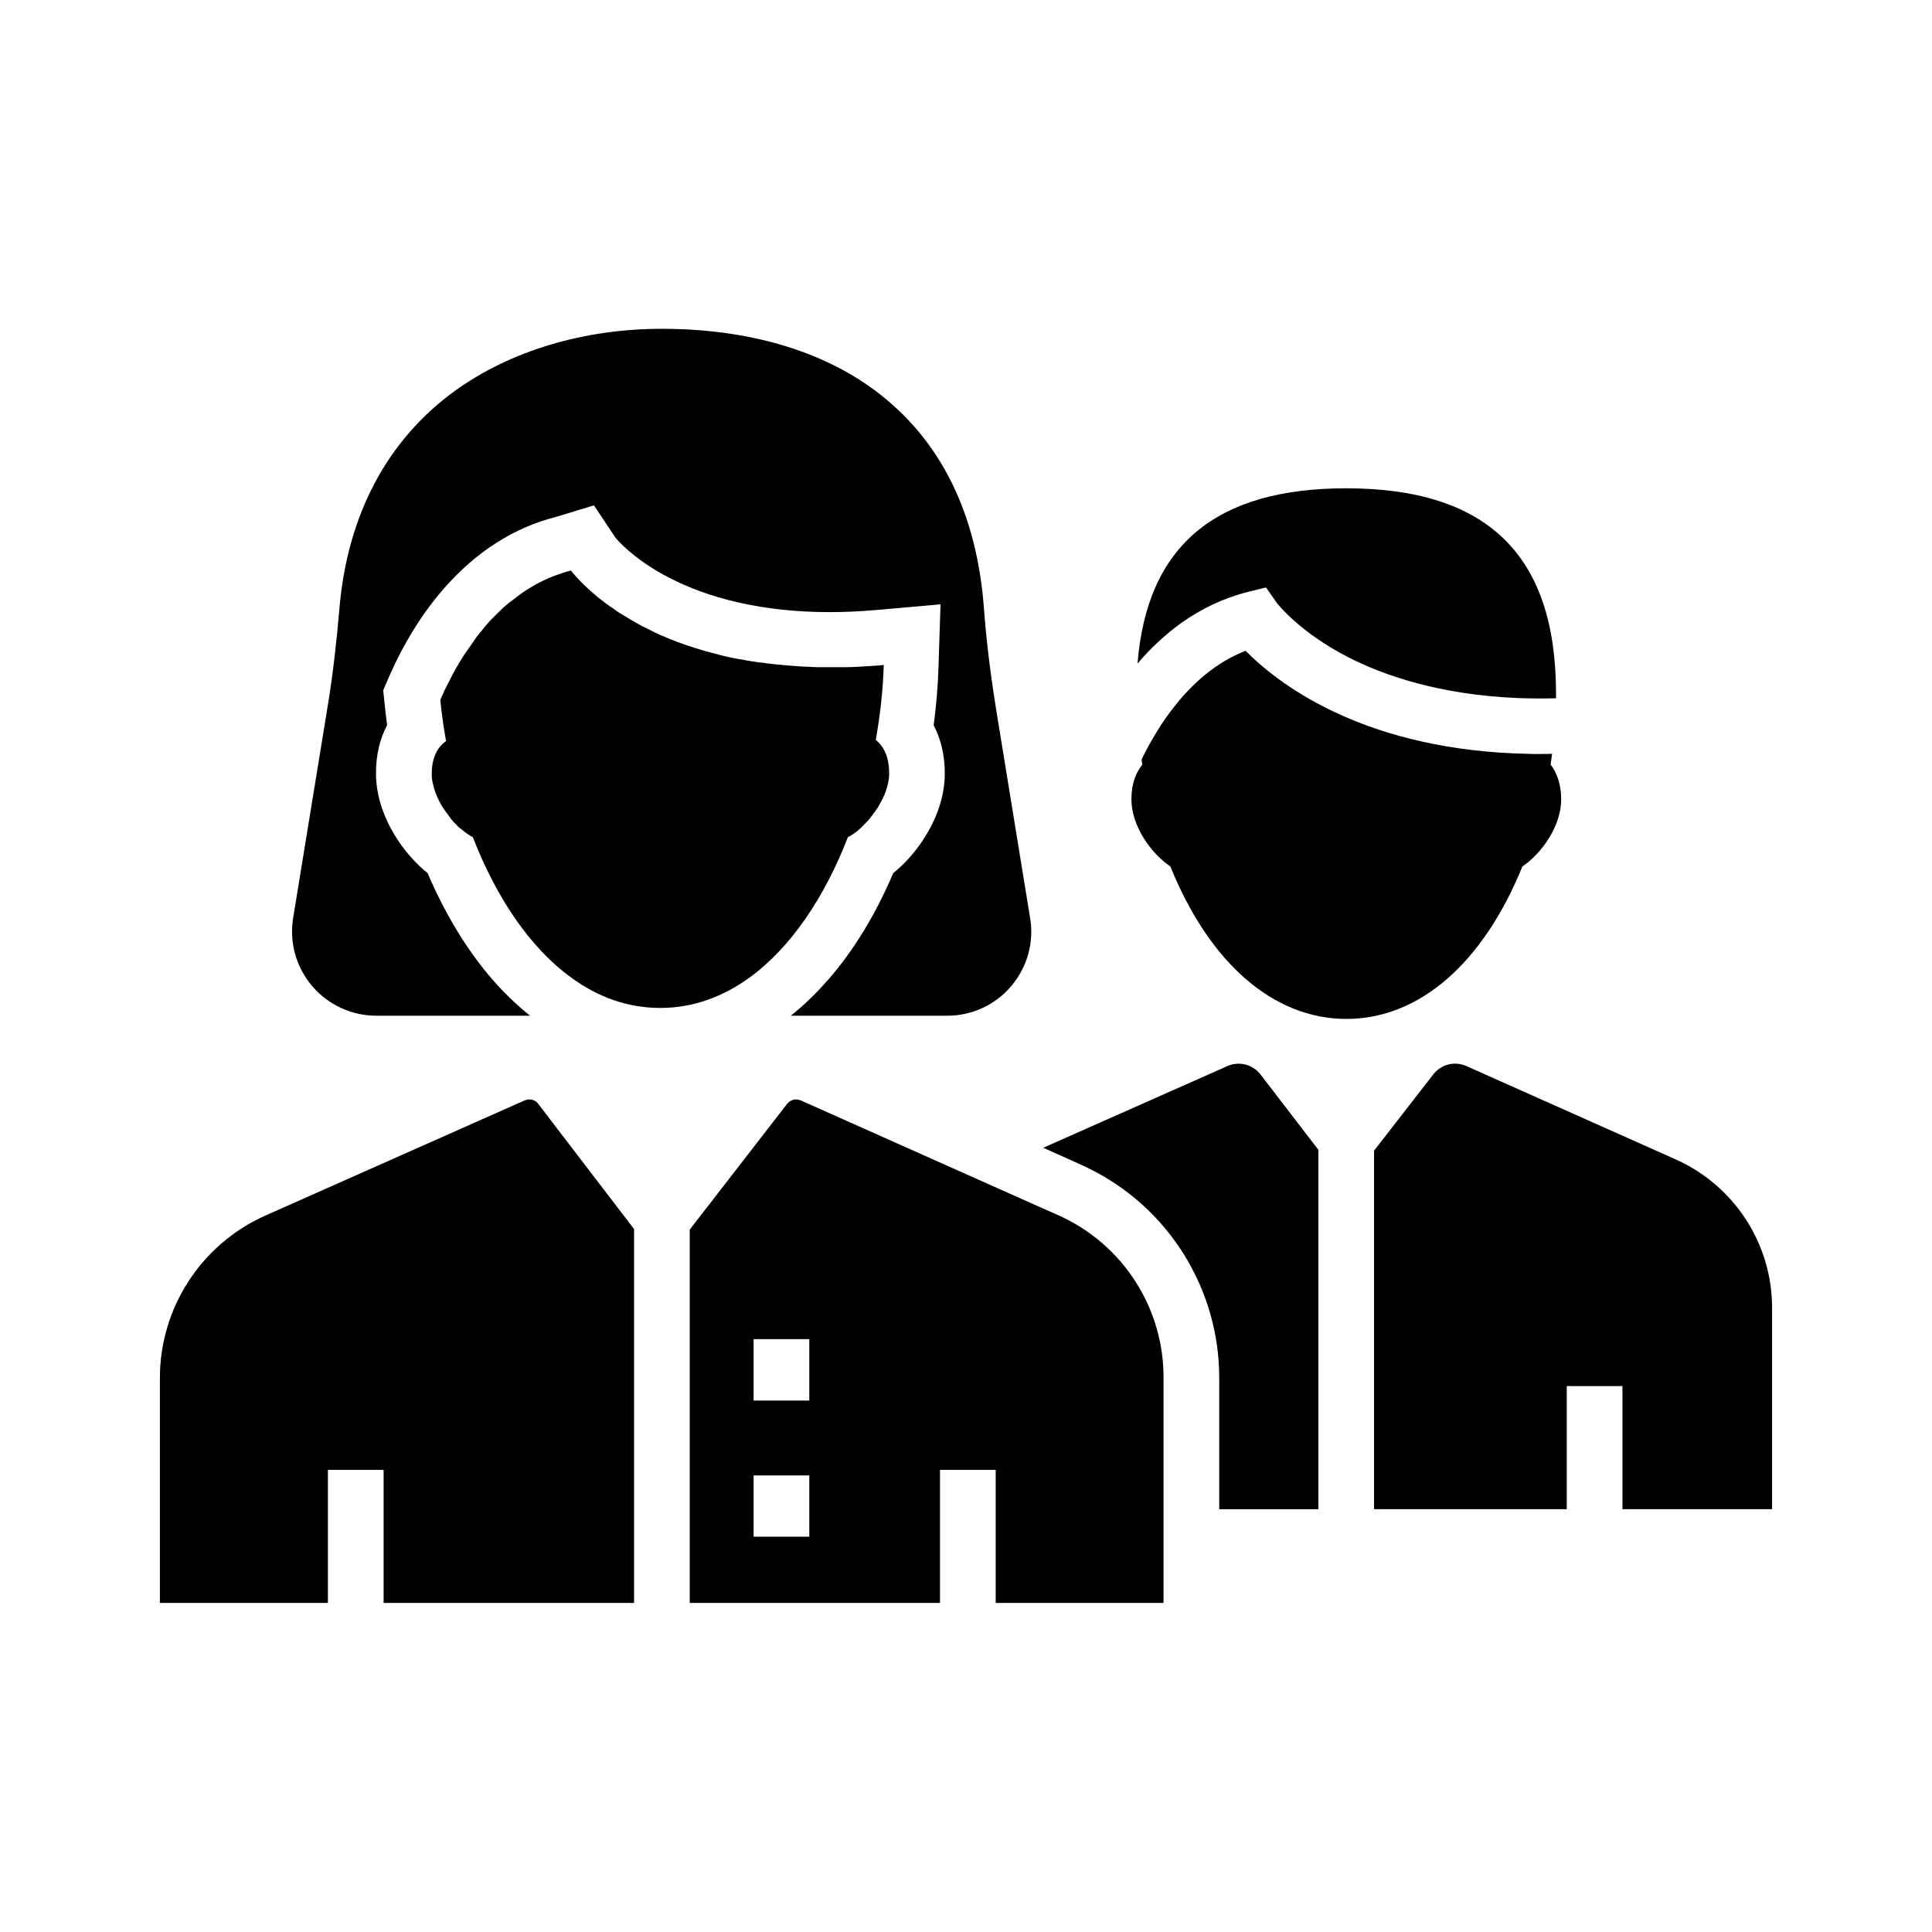
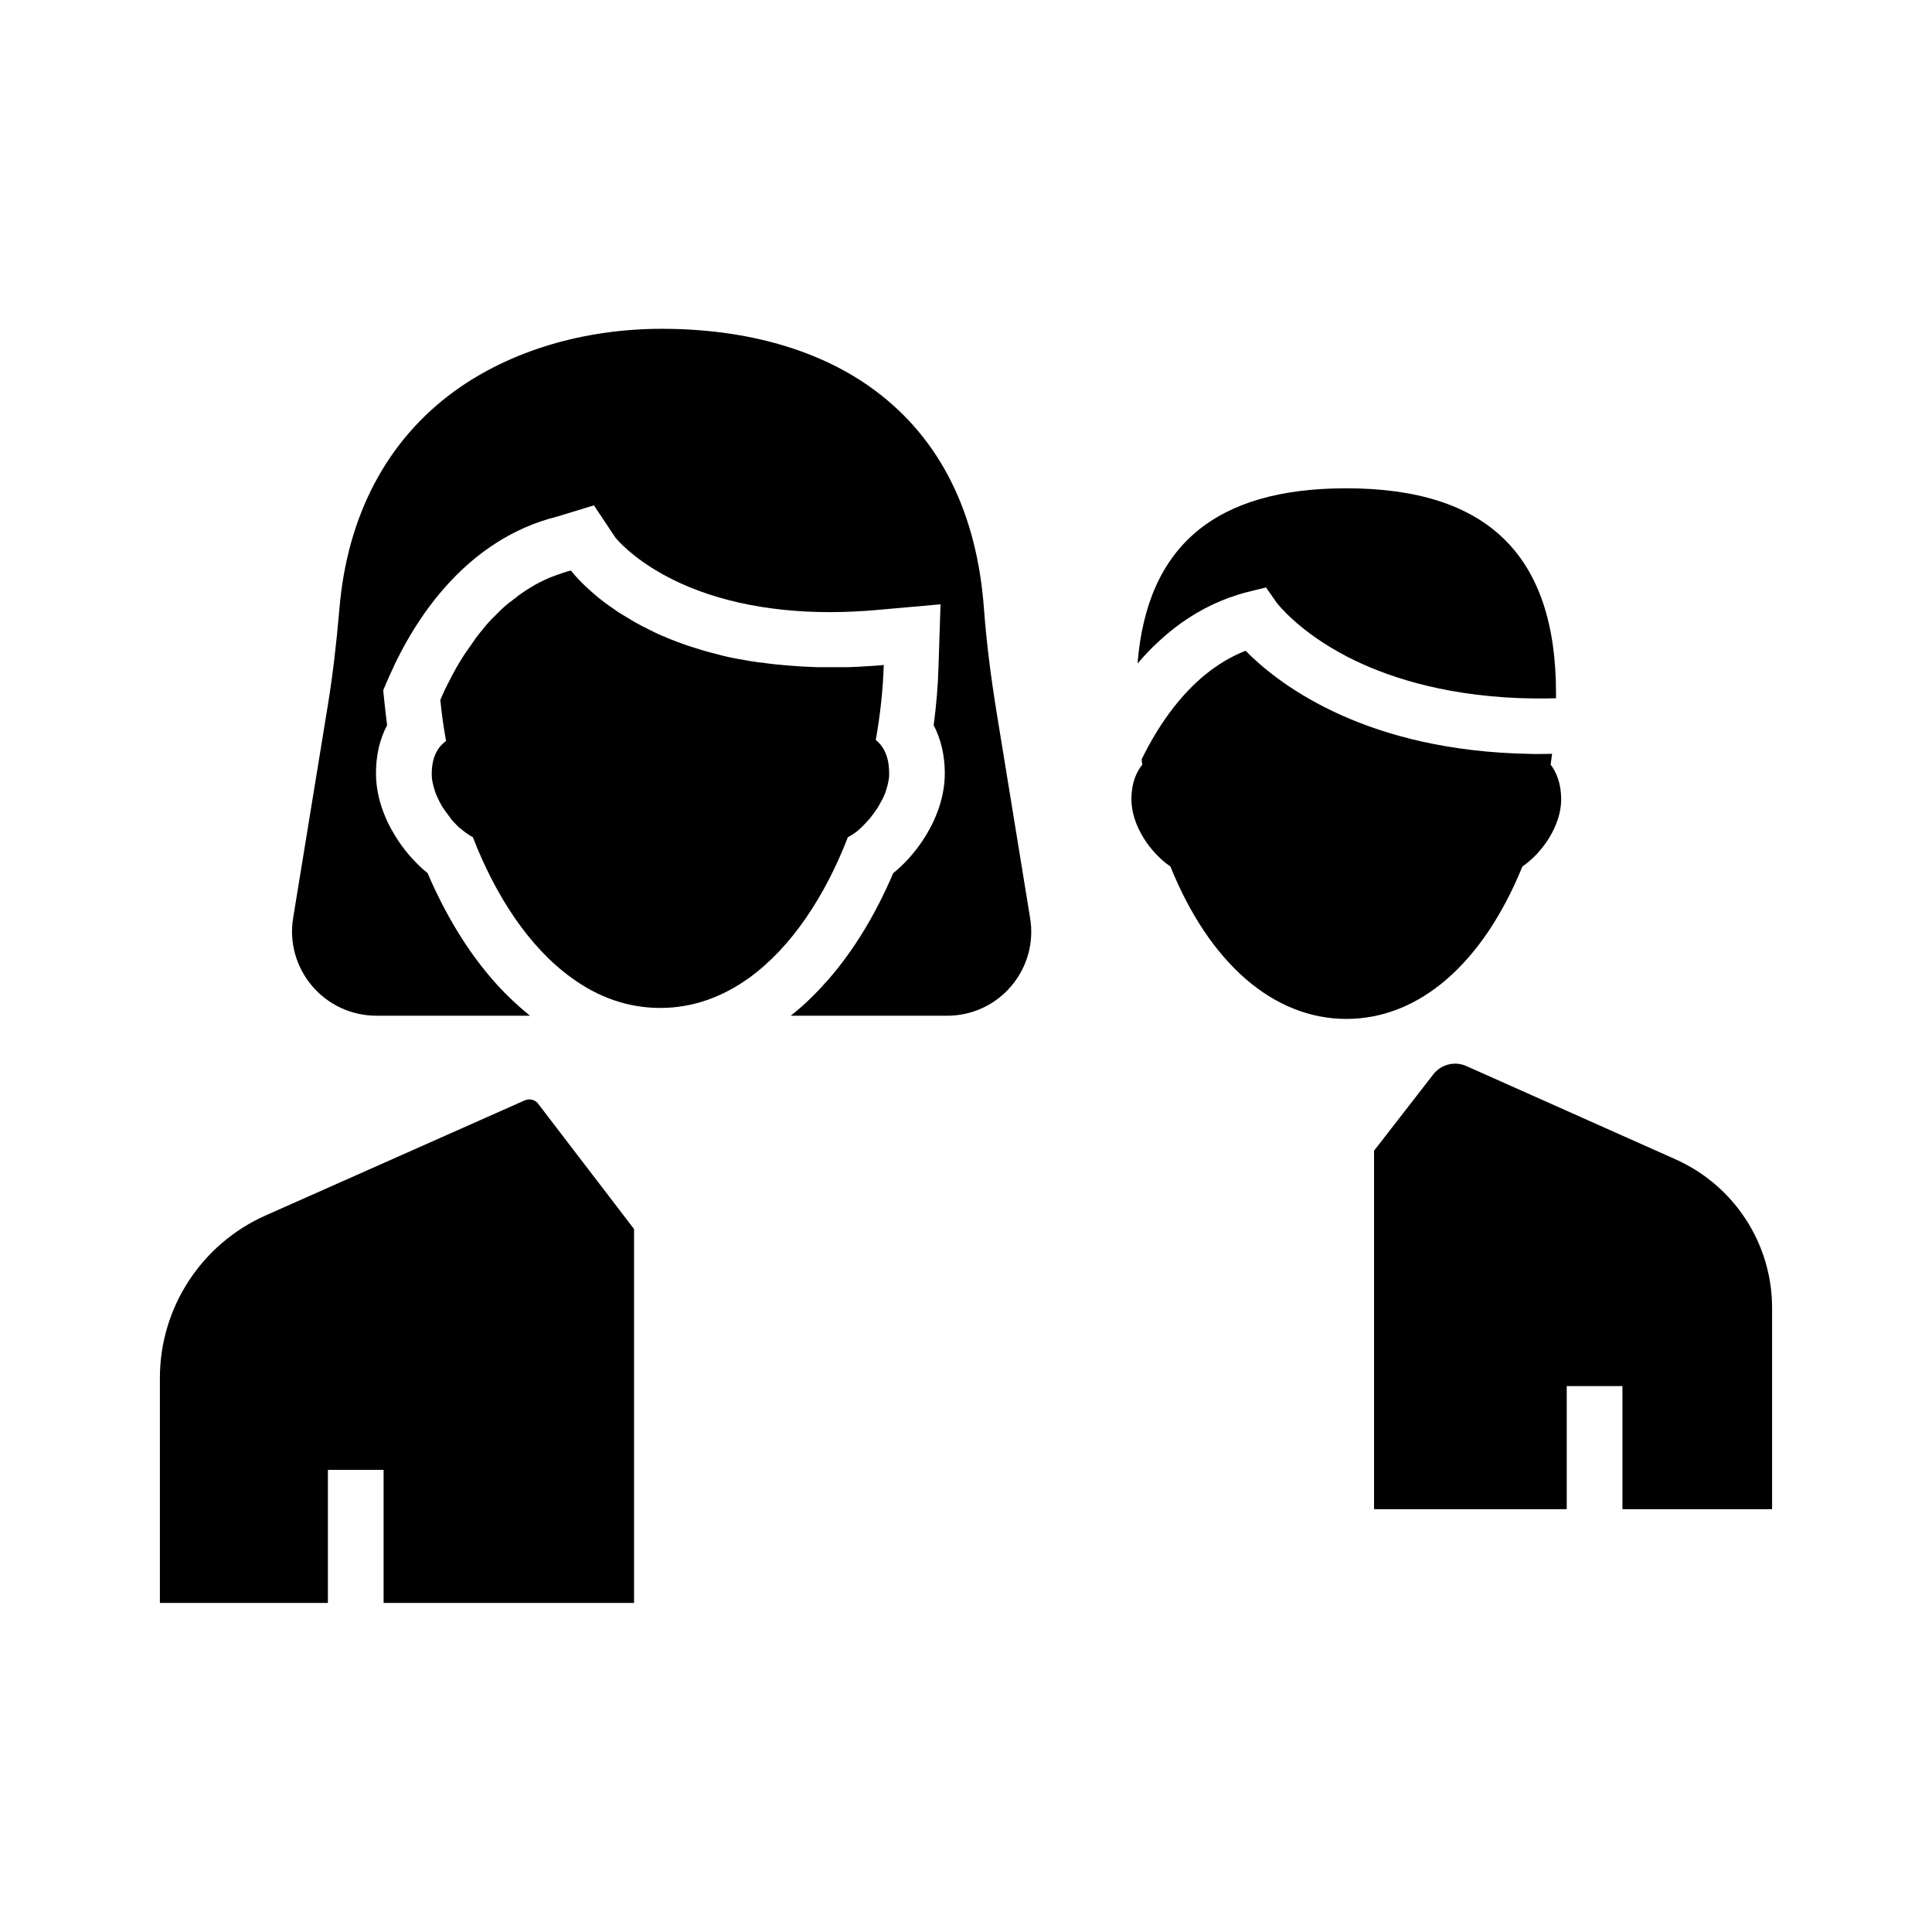
<svg xmlns="http://www.w3.org/2000/svg" fill="#000000" width="800px" height="800px" version="1.1" viewBox="144 144 512 512">
  <g>
    <path d="m556.36 327.72v1.328c-1.672 0.051-3.297 0.051-4.922 0.051-1.672 0-3.297-0.051-4.922-0.098-21.059-0.836-35.918-6.051-45.312-10.875-12.793-6.594-18.5-13.922-18.844-14.367l-2.856-4.082-4.969 1.23c-6.543 1.672-12.301 4.527-17.32 8.07-2.164 1.523-4.184 3.199-6.102 4.969-2.066 1.871-3.938 3.887-5.656 5.902 2.508-31.242 20.664-46.445 55.301-46.445 37.449 0 55.602 17.762 55.602 54.316z" />
    <path d="m557.73 355.82c0 7.035-5.066 14.27-10.281 17.809-10.43 25.684-27.355 40.395-46.641 40.395s-36.262-14.711-46.641-40.395c-5.215-3.543-10.332-10.773-10.332-17.809 0-4.281 1.277-7.184 2.902-9.199-0.098-0.441-0.148-0.887-0.195-1.379 1.133-2.312 2.461-4.82 4.082-7.43 1.328-2.164 2.856-4.379 4.527-6.496 4.773-6.102 11.02-11.758 18.941-14.859 8.02 8.168 29.719 25.438 71.289 27.207 1.625 0.051 3.246 0.098 4.969 0.148h1.871c1.031 0 2.066 0 3.102-0.051-0.148 0.934-0.246 1.871-0.395 2.856 1.52 2.019 2.801 4.973 2.801 9.203z" />
-     <path d="m493.38 448.71v95.25h-26.273v-34.832c0-23.617-13.48-45.164-34.586-55.496-0.688-0.344-1.379-0.641-2.066-0.984l-3.938-1.77-6.051-2.707 48.805-21.648c3.102-1.379 6.742-0.441 8.809 2.262z" />
    <path d="m613.62 490.57v53.383h-39.656v-32.621h-14.762v32.621h-51.066v-95.004l15.695-20.223c2.066-2.656 5.656-3.59 8.758-2.215l55.398 24.699c15.598 6.938 25.633 22.387 25.633 39.359z" />
    <path d="m312.03 469.71v99.09h-66.371v-35.277h-14.762v35.277h-44.523v-59.633c0-18.598 10.973-35.473 27.996-43.051l68.684-30.504c0.395-0.148 0.789-0.246 1.23-0.246 0.887 0 1.82 0.395 2.363 1.18z" />
-     <path d="m424.5 466.07-9.84-4.379-5.41-2.41-53.039-23.664c-0.395-0.148-0.789-0.246-1.23-0.246-0.246 0-0.441 0-0.641 0.051-0.195 0.051-0.441 0.148-0.641 0.246-0.098 0.051-0.195 0.098-0.297 0.148-0.195 0.148-0.395 0.246-0.543 0.441-0.098 0.098-0.148 0.148-0.246 0.246l-25.824 33.355v98.941h66.32v-35.277h14.762v35.277h44.477v-59.73c0.051-18.547-10.875-35.422-27.848-43zm-66.027 85.164h-14.762v-16.234h14.762zm0-36.062h-14.762v-16.285h14.762z" />
    <path d="m412 405.31c-4.231 5.019-10.43 7.871-17.023 7.871h-41.426c1.918-1.523 3.789-3.148 5.559-4.922 1.574-1.523 3.102-3.199 4.625-4.922 6.594-7.625 12.348-17.074 16.973-27.945 2.856-2.312 5.512-5.215 7.723-8.512 2.707-4.035 5.953-10.48 5.953-17.957 0-4.723-1.031-9.055-2.953-12.742 0.688-5.164 1.133-10.332 1.277-15.352l0.543-16.68-16.629 1.477c-4.379 0.395-8.66 0.59-12.793 0.59-17.121 0-32.375-3.445-44.133-9.988-8.07-4.477-12.004-9.004-12.594-9.742l-5.707-8.562-9.84 3c-11.367 2.856-21.402 9.297-29.961 19.09-5.707 6.543-10.578 14.414-14.516 23.371l-1.523 3.543 0.395 3.836c0.195 1.82 0.395 3.59 0.641 5.41-1.969 3.691-2.953 8.02-2.953 12.742 0 7.527 3.246 13.922 5.953 17.957 2.215 3.297 4.871 6.199 7.723 8.512 4.676 10.875 10.383 20.32 16.973 27.945 1.477 1.723 3.051 3.394 4.625 4.922 1.82 1.77 3.641 3.394 5.559 4.922h-40.738c-6.543 0-12.742-2.856-17.023-7.871-4.231-5.019-6.102-11.562-5.019-18.055l9.25-56.727c1.23-7.625 2.215-15.891 3-25.141 2.066-24.848 12.695-44.871 30.699-57.859 14.613-10.527 34.047-16.383 54.711-16.383 22.633 0 42.215 5.656 56.582 16.383 17.219 12.84 26.961 32.324 28.832 57.859 0.641 8.66 1.77 17.711 3.394 27.699l8.809 54.07c1.137 6.598-0.734 13.141-4.965 18.16z" />
    <path d="m379.63 348.88v0.492 0.195c0 0.195-0.051 0.395-0.051 0.59-0.051 0.395-0.098 0.738-0.195 1.133-0.051 0.195-0.051 0.344-0.098 0.543 0 0.051 0 0.098-0.051 0.148-0.098 0.395-0.195 0.789-0.344 1.23-0.051 0.195-0.148 0.395-0.195 0.641-0.098 0.195-0.148 0.395-0.246 0.641 0 0 0 0.051-0.051 0.098-0.098 0.195-0.148 0.395-0.246 0.543-0.098 0.195-0.148 0.395-0.246 0.543-0.051 0.148-0.098 0.246-0.195 0.344-0.098 0.246-0.246 0.492-0.395 0.738-0.098 0.195-0.195 0.344-0.297 0.543-0.098 0.195-0.246 0.395-0.344 0.641-0.098 0.098-0.148 0.246-0.246 0.344-0.098 0.098-0.148 0.246-0.246 0.344-0.148 0.246-0.297 0.441-0.492 0.688-0.148 0.246-0.344 0.441-0.492 0.688-0.148 0.195-0.344 0.441-0.492 0.641-0.148 0.195-0.297 0.395-0.492 0.59-0.148 0.148-0.246 0.297-0.395 0.441-0.543 0.59-1.082 1.133-1.625 1.672-0.148 0.148-0.344 0.297-0.492 0.441-0.148 0.148-0.344 0.297-0.492 0.441-0.195 0.148-0.395 0.297-0.59 0.441-0.641 0.441-1.277 0.887-1.918 1.18-6.051 15.645-14.957 29.176-26.176 37.293-6.988 5.019-14.859 7.969-23.52 7.969-8.707 0-16.582-2.902-23.52-7.969-11.219-8.07-20.121-21.648-26.176-37.293-0.688-0.344-1.379-0.789-2.016-1.277-0.148-0.148-0.344-0.246-0.492-0.395-0.148-0.148-0.344-0.246-0.492-0.395-0.098-0.098-0.148-0.148-0.246-0.195-0.051-0.051-0.098-0.098-0.148-0.098-0.051-0.051-0.098-0.098-0.148-0.098-0.195-0.148-0.395-0.344-0.543-0.543l-0.395-0.395c-0.148-0.148-0.246-0.297-0.395-0.395l-0.098-0.098c-0.148-0.148-0.297-0.344-0.441-0.492-0.148-0.195-0.297-0.344-0.441-0.543v-0.051l-0.102-0.102c0-0.051-0.051-0.051-0.051-0.098-0.098-0.148-0.246-0.297-0.344-0.441-0.051-0.098-0.148-0.195-0.195-0.297-0.051-0.051-0.098-0.148-0.148-0.195-0.051-0.051-0.051-0.098-0.098-0.148l-0.102-0.102s0-0.051-0.051-0.051c-0.098-0.148-0.246-0.297-0.344-0.492-0.098-0.148-0.246-0.344-0.344-0.492-0.098-0.098-0.148-0.246-0.246-0.344-0.098-0.195-0.246-0.344-0.344-0.543-0.098-0.148-0.148-0.297-0.246-0.441-0.344-0.641-0.688-1.277-0.984-1.969-0.051-0.148-0.148-0.297-0.195-0.441-0.195-0.441-0.344-0.934-0.492-1.379-0.051-0.195-0.098-0.344-0.148-0.543 0-0.051 0-0.051-0.051-0.098-0.051-0.195-0.098-0.395-0.148-0.59v-0.051c-0.051-0.195-0.098-0.395-0.148-0.59-0.051-0.148-0.051-0.297-0.098-0.441v-0.051c0-0.098-0.051-0.148-0.051-0.246 0-0.148-0.051-0.297-0.051-0.395v-0.148c0-0.195-0.051-0.441-0.051-0.641v-0.492c0-4.281 1.477-7.035 3.789-8.66-0.641-3.641-1.18-7.281-1.523-10.922 0.344-0.738 0.688-1.523 1.031-2.312 0.148-0.344 0.297-0.688 0.492-1.031 0 0 0-0.051 0.051-0.051 0.098-0.246 0.246-0.492 0.344-0.738 0.148-0.246 0.246-0.492 0.395-0.738 0.148-0.246 0.246-0.492 0.395-0.789 0.148-0.246 0.246-0.543 0.395-0.789 0.246-0.395 0.441-0.836 0.688-1.23 0.051-0.098 0.098-0.195 0.148-0.297 0.148-0.246 0.297-0.492 0.441-0.789 0 0 0-0.051 0.051-0.051 0.148-0.246 0.297-0.492 0.441-0.789 0.148-0.195 0.246-0.441 0.395-0.641 0.148-0.195 0.246-0.441 0.395-0.641 0.246-0.395 0.441-0.738 0.688-1.082 0.148-0.246 0.344-0.543 0.543-0.789 0.051-0.098 0.148-0.195 0.195-0.297 0.098-0.098 0.148-0.195 0.246-0.344 0.246-0.344 0.441-0.641 0.688-0.984 0.148-0.195 0.297-0.395 0.441-0.641 0.148-0.195 0.297-0.395 0.441-0.641 0.148-0.195 0.297-0.395 0.441-0.641 0.148-0.195 0.297-0.395 0.492-0.641 0.297-0.395 0.641-0.836 0.984-1.23s0.641-0.789 0.984-1.23c0.195-0.246 0.441-0.492 0.641-0.738 0.297-0.297 0.543-0.641 0.836-0.934 0.195-0.195 0.395-0.441 0.641-0.641 0.148-0.148 0.246-0.297 0.395-0.395 0.246-0.246 0.492-0.492 0.738-0.738 0.297-0.297 0.59-0.59 0.887-0.887 0.246-0.246 0.492-0.441 0.738-0.688 0.441-0.395 0.887-0.789 1.379-1.18 0.148-0.148 0.344-0.297 0.492-0.395h0.051c0.297-0.246 0.59-0.492 0.934-0.738 0.051-0.051 0.098-0.098 0.148-0.098 0 0 0.051 0 0.051-0.051 0.148-0.098 0.297-0.195 0.441-0.344 0.148-0.098 0.297-0.195 0.441-0.344 0.051-0.051 0.148-0.098 0.195-0.148 0.246-0.148 0.441-0.344 0.688-0.492 0.195-0.148 0.441-0.297 0.641-0.441 0.148-0.098 0.297-0.195 0.441-0.297 0.246-0.148 0.441-0.297 0.688-0.441 0.297-0.148 0.543-0.344 0.836-0.492 0 0 0.051 0 0.051-0.051 0.344-0.195 0.738-0.395 1.082-0.641 0.395-0.195 0.738-0.395 1.133-0.59 0.441-0.195 0.887-0.441 1.328-0.641 0.195-0.098 0.395-0.195 0.59-0.246 0.051 0 0.098-0.051 0.148-0.098 0.195-0.098 0.395-0.148 0.543-0.246h0.051c0.148-0.051 0.344-0.148 0.492-0.195 0.492-0.195 1.031-0.395 1.574-0.59 0.195-0.051 0.395-0.148 0.59-0.195 0.098-0.051 0.195-0.051 0.297-0.098 0.098-0.051 0.148-0.051 0.246-0.098 0 0 0.051 0 0.098-0.051h0.051c0.051 0 0.148-0.051 0.195-0.051 0.051 0 0.098-0.051 0.148-0.051 0.246-0.098 0.492-0.148 0.738-0.246 0.051 0 0.098-0.051 0.195-0.051 0.344-0.098 0.641-0.195 0.984-0.246 0 0 0.148 0.246 0.492 0.641 0.051 0.051 0.098 0.098 0.148 0.148 0.051 0.098 0.148 0.195 0.246 0.297l0.051 0.051c0 0.051 0.051 0.051 0.051 0.098 0.051 0.051 0.098 0.098 0.148 0.148 0.195 0.195 0.344 0.395 0.59 0.641 0.195 0.246 0.441 0.492 0.688 0.738l0.59 0.59c0.098 0.098 0.246 0.246 0.344 0.344 0.246 0.246 0.543 0.543 0.836 0.789 0.051 0.051 0.098 0.098 0.148 0.148 0.148 0.148 0.344 0.297 0.492 0.441 0.148 0.148 0.344 0.297 0.543 0.492 0.344 0.297 0.688 0.59 1.082 0.934 0.195 0.195 0.441 0.344 0.641 0.543 0.195 0.195 0.441 0.344 0.688 0.543 0.246 0.195 0.441 0.344 0.688 0.543 0.441 0.344 0.934 0.738 1.477 1.082 0.246 0.195 0.492 0.395 0.789 0.543 0.195 0.148 0.441 0.297 0.688 0.492 0.246 0.148 0.441 0.297 0.688 0.492 0.492 0.344 0.984 0.641 1.477 0.934 0.297 0.195 0.641 0.395 0.984 0.59 0.246 0.148 0.492 0.297 0.738 0.441 0.246 0.148 0.543 0.297 0.789 0.492 0.344 0.195 0.688 0.395 1.031 0.59 1.133 0.641 2.312 1.277 3.59 1.871 0.344 0.148 0.688 0.344 0.984 0.492 0.148 0.098 0.344 0.148 0.492 0.246 0.441 0.195 0.934 0.441 1.379 0.641 0.441 0.195 0.887 0.395 1.328 0.543 0.195 0.098 0.441 0.195 0.641 0.297 0.59 0.246 1.23 0.492 1.871 0.738 0.297 0.098 0.59 0.246 0.887 0.344 0.395 0.148 0.836 0.297 1.23 0.441 0.148 0.051 0.246 0.098 0.395 0.148 0.688 0.246 1.379 0.492 2.066 0.688 0.246 0.098 0.492 0.148 0.789 0.246 0.246 0.098 0.492 0.148 0.789 0.246 0.246 0.098 0.543 0.148 0.789 0.246 0.789 0.246 1.625 0.492 2.41 0.688 1.082 0.297 2.215 0.59 3.394 0.887 0.59 0.148 1.23 0.297 1.871 0.441 0.246 0.051 0.543 0.098 0.789 0.148 0.395 0.098 0.789 0.148 1.23 0.246 0.098 0 0.195 0.051 0.297 0.051 0.098 0 0.195 0.051 0.297 0.051 0.297 0.051 0.641 0.098 0.934 0.148 0.246 0.051 0.492 0.098 0.738 0.148 0.688 0.148 1.426 0.246 2.117 0.344 0.344 0.051 0.641 0.098 0.984 0.148 0.246 0.051 0.543 0.098 0.789 0.098 0.148 0 0.344 0.051 0.492 0.051h0.098c0.195 0 0.395 0.051 0.59 0.098 0.641 0.098 1.328 0.148 2.016 0.246s1.379 0.148 2.066 0.195c0.297 0.051 0.543 0.051 0.836 0.098h0.195c0.195 0 0.344 0.051 0.543 0.051 0.195 0 0.344 0.051 0.543 0.051 1.082 0.098 2.164 0.148 3.246 0.246 0.395 0 0.738 0.051 1.082 0.051 1.082 0.051 2.164 0.098 3.297 0.148h0.098 1.133 0.984 0.195 0.59 0.59 1.672 1.277 0.441 0.051 0.492c0.984 0 1.918-0.051 2.902-0.098 0.59 0 1.133-0.051 1.723-0.098 0.59-0.051 1.133-0.051 1.723-0.098 0.246 0 0.543-0.051 0.789-0.051s0.543-0.051 0.789-0.051c0.738-0.051 1.477-0.098 2.215-0.195-0.195 6.543-0.934 13.234-2.117 19.875 2.113 1.695 3.539 4.453 3.539 8.781z" />
  </g>
</svg>